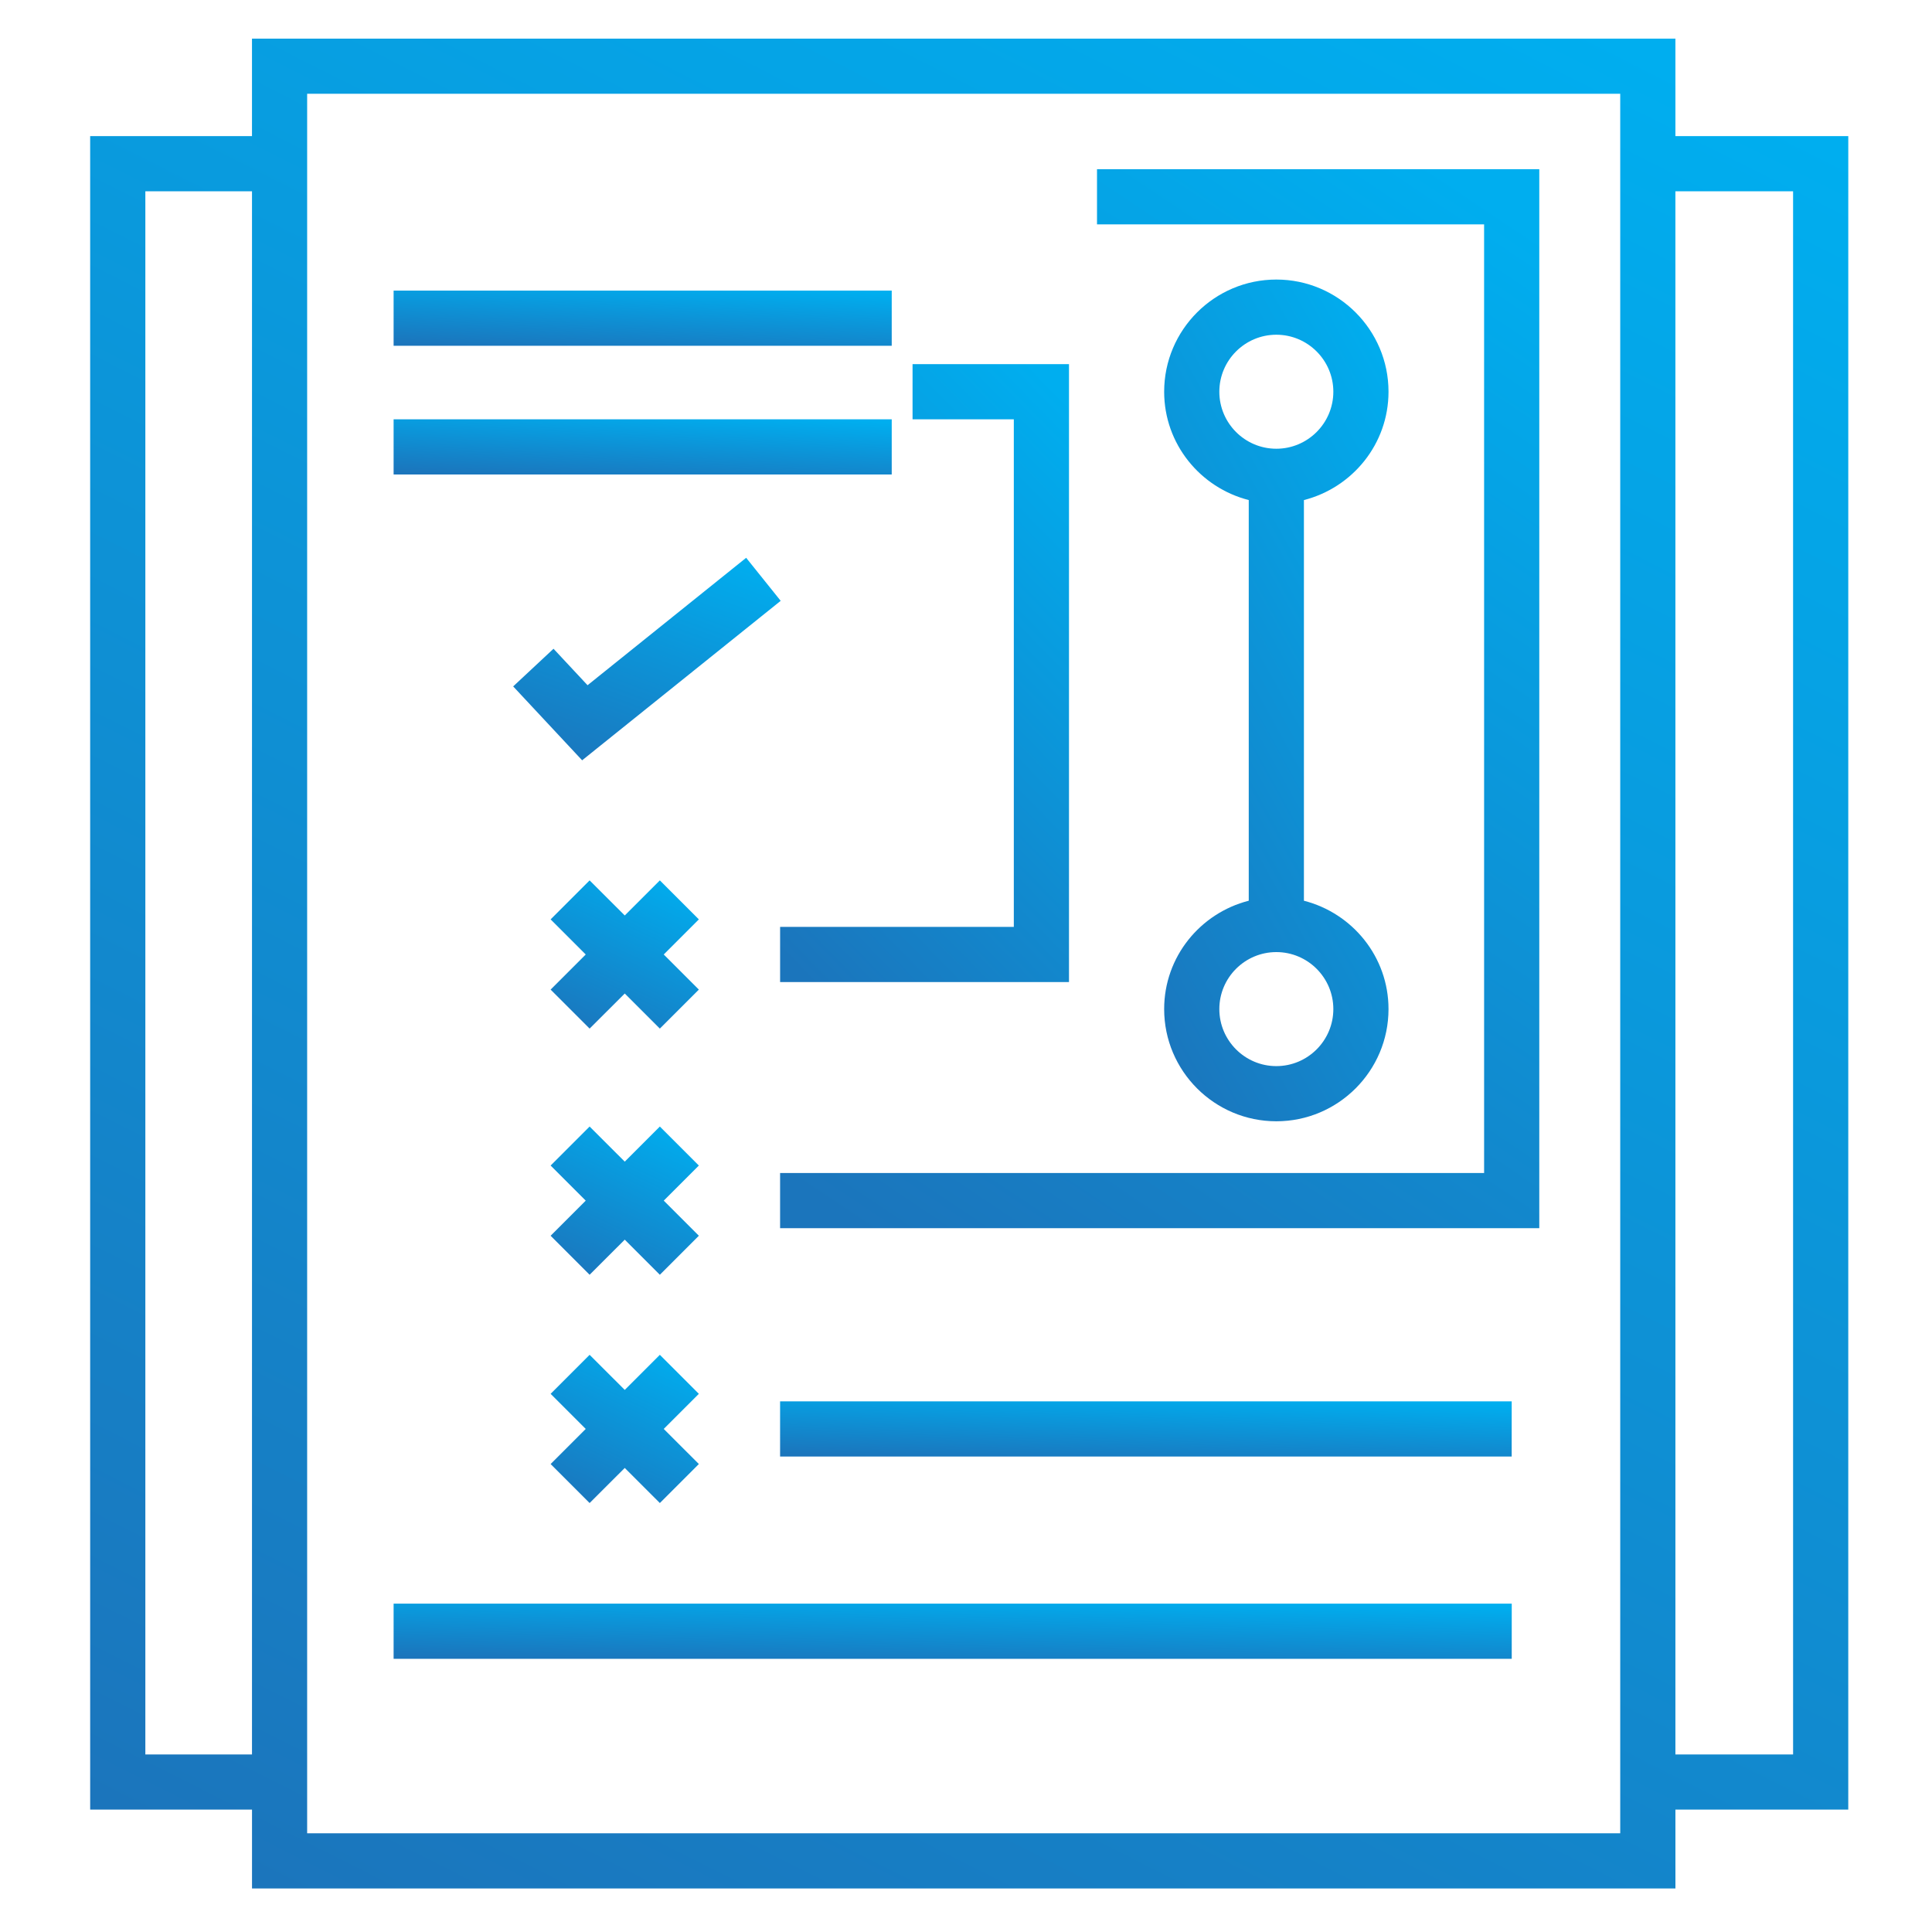
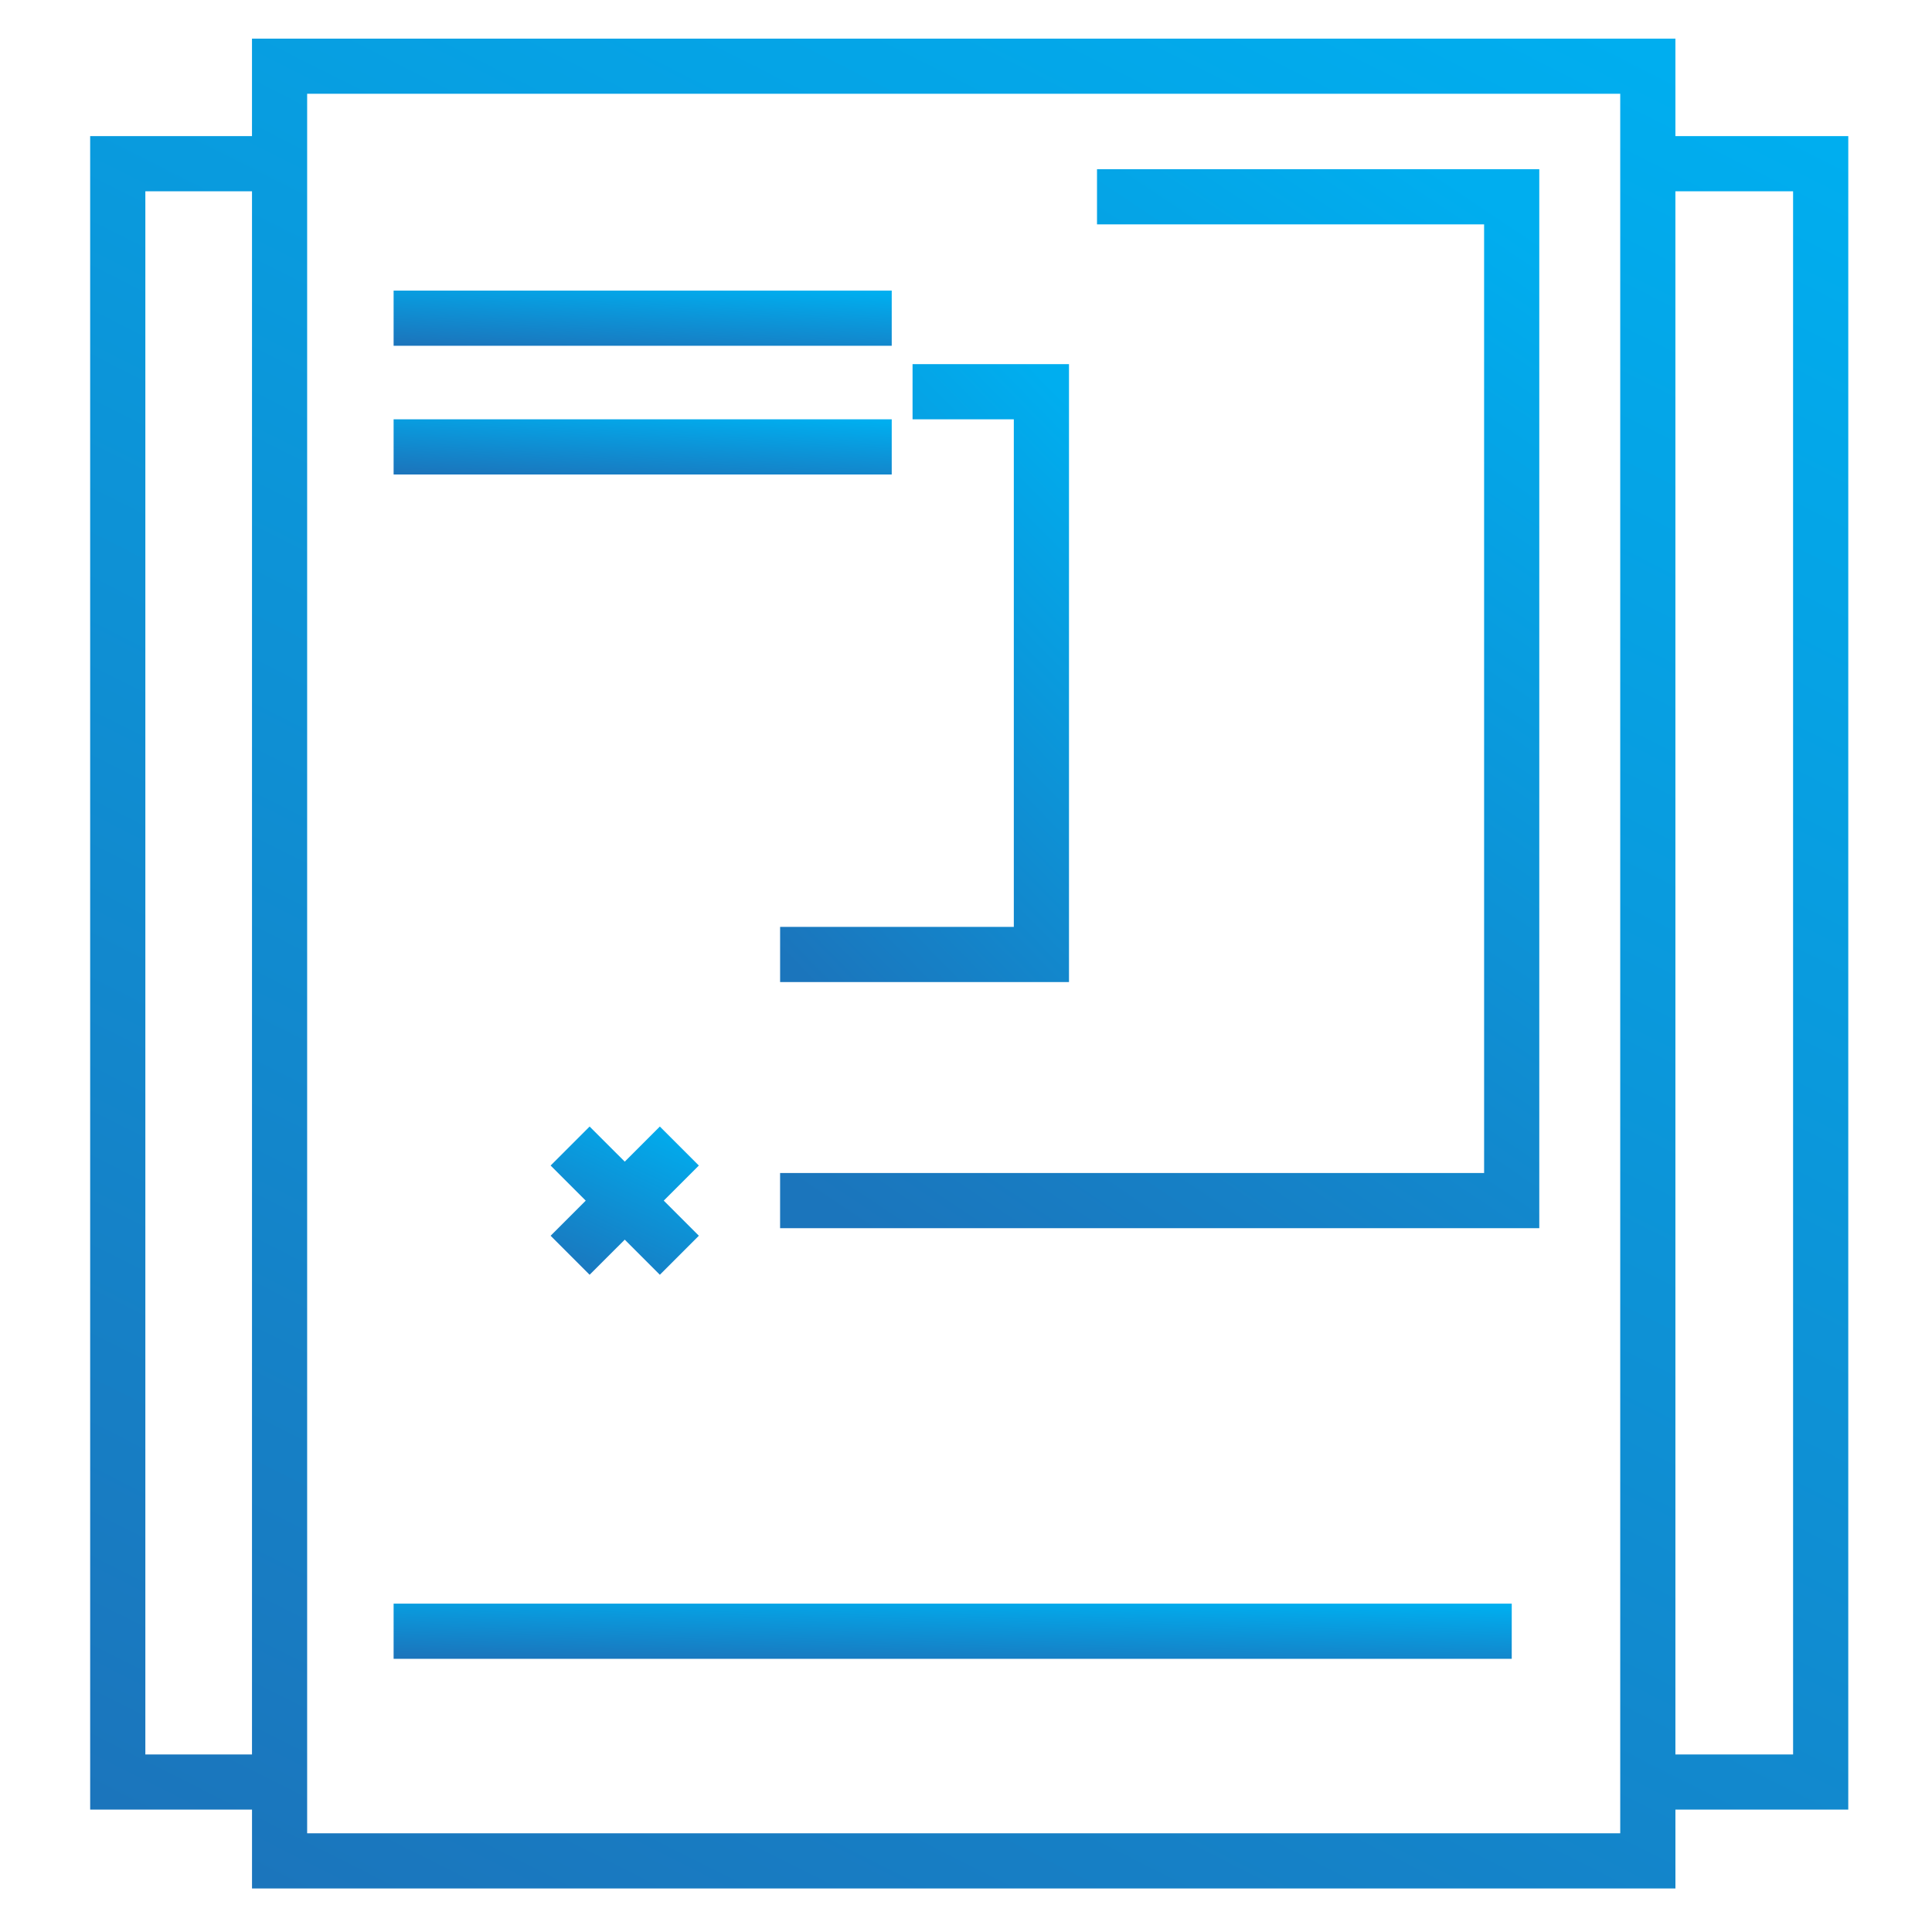
<svg xmlns="http://www.w3.org/2000/svg" width="300" height="300" viewBox="0 0 300 300" fill="none">
  <path d="M287 21.135H260.157V6H39.129V21.135H14L14.002 280.995H39.132V293.239H260.159L260.157 280.995H286.998L287 21.135ZM22.569 272.429V29.702H39.131L39.129 272.429H22.569ZM251.588 284.672H47.694V14.562H251.588V284.672ZM278.431 272.429H260.155V29.702H278.429L278.431 272.429Z" fill="url(#paint0_linear_60_21)" />
  <path d="M61.12 45.125H138.467V53.692H61.12V45.125Z" fill="url(#paint1_linear_60_21)" />
  <path d="M61.12 65.111H138.467V73.678H61.12V65.111Z" fill="url(#paint2_linear_60_21)" />
-   <path d="M115.863 86.614L91.235 106.401L85.95 100.738L79.685 106.585L90.394 118.059L121.225 93.297L115.863 86.614Z" fill="url(#paint3_linear_60_21)" />
-   <path d="M102.462 136.706L97.012 142.154L91.555 136.706L85.5 142.761L90.952 148.213L85.5 153.665L91.555 159.72L97.012 154.273L102.462 159.72L108.519 153.665L103.066 148.213L108.519 142.761L102.462 136.706Z" fill="url(#paint4_linear_60_21)" />
  <path d="M102.462 174.927L97.012 180.379L91.555 174.927L85.5 180.984L90.952 186.434L85.5 191.886L91.555 197.946L97.012 192.493L102.462 197.946L108.519 191.886L103.066 186.434L108.519 180.984L102.462 174.927Z" fill="url(#paint5_linear_60_21)" />
-   <path d="M102.462 210.376L97.012 215.826L91.555 210.376L85.5 216.433L90.952 221.883L85.5 227.335L91.555 233.39L97.012 227.942L102.462 233.39L108.519 227.335L103.066 221.883L108.519 216.433L102.462 210.376Z" fill="url(#paint6_linear_60_21)" />
  <path d="M157.425 143.927H121.135V152.494H165.992V56.544H141.701V65.111H157.425V143.927Z" fill="url(#paint7_linear_60_21)" />
  <path d="M230.452 182.148H121.132V190.714H239.019V26.272H170.343V34.839H230.45L230.452 182.148Z" fill="url(#paint8_linear_60_21)" />
-   <path d="M121.132 217.602H234.735V226.169H121.132V217.602Z" fill="url(#paint9_linear_60_21)" />
  <path d="M61.12 249.013H234.742V257.58H61.12V249.013Z" fill="url(#paint10_linear_60_21)" />
-   <path d="M180.77 156.691C180.77 166.3 188.584 174.112 198.188 174.112C207.792 174.112 215.607 166.298 215.607 156.691C215.607 148.569 209.997 141.788 202.472 139.866V77.651C209.997 75.73 215.607 68.948 215.607 60.826C215.607 51.222 207.792 43.408 198.188 43.408C188.584 43.408 180.77 51.222 180.77 60.826C180.77 68.948 186.38 75.73 193.905 77.649V139.863C186.377 141.785 180.77 148.569 180.77 156.689V156.691ZM207.04 156.691C207.04 161.575 203.067 165.545 198.188 165.545C193.31 165.545 189.337 161.573 189.337 156.691C189.337 151.808 193.309 147.84 198.188 147.84C203.067 147.84 207.04 151.808 207.04 156.691ZM189.337 60.827C189.337 55.949 193.309 51.976 198.188 51.976C203.067 51.976 207.04 55.949 207.04 60.827C207.04 65.706 203.067 69.679 198.188 69.679C193.307 69.679 189.337 65.708 189.337 60.827Z" fill="url(#paint11_linear_60_21)" />
  <defs>
    <linearGradient id="paint0_linear_60_21" x1="252.472" y1="6" x2="94.059" y2="319.851" gradientUnits="userSpaceOnUse">
      <stop stop-color="#00AEEF" />
      <stop offset="1" stop-color="#1B75BC" />
    </linearGradient>
    <linearGradient id="paint1_linear_60_21" x1="128.685" y1="45.125" x2="128.063" y2="56.838" gradientUnits="userSpaceOnUse">
      <stop stop-color="#00AEEF" />
      <stop offset="1" stop-color="#1B75BC" />
    </linearGradient>
    <linearGradient id="paint2_linear_60_21" x1="128.685" y1="65.111" x2="128.063" y2="76.823" gradientUnits="userSpaceOnUse">
      <stop stop-color="#00AEEF" />
      <stop offset="1" stop-color="#1B75BC" />
    </linearGradient>
    <linearGradient id="paint3_linear_60_21" x1="115.971" y1="86.614" x2="102.139" y2="124.702" gradientUnits="userSpaceOnUse">
      <stop stop-color="#00AEEF" />
      <stop offset="1" stop-color="#1B75BC" />
    </linearGradient>
    <linearGradient id="paint4_linear_60_21" x1="105.608" y1="136.706" x2="93.304" y2="162.358" gradientUnits="userSpaceOnUse">
      <stop stop-color="#00AEEF" />
      <stop offset="1" stop-color="#1B75BC" />
    </linearGradient>
    <linearGradient id="paint5_linear_60_21" x1="105.608" y1="174.927" x2="93.3" y2="200.582" gradientUnits="userSpaceOnUse">
      <stop stop-color="#00AEEF" />
      <stop offset="1" stop-color="#1B75BC" />
    </linearGradient>
    <linearGradient id="paint6_linear_60_21" x1="105.608" y1="210.376" x2="93.304" y2="236.027" gradientUnits="userSpaceOnUse">
      <stop stop-color="#00AEEF" />
      <stop offset="1" stop-color="#1B75BC" />
    </linearGradient>
    <linearGradient id="paint7_linear_60_21" x1="160.319" y1="56.544" x2="94.566" y2="120.622" gradientUnits="userSpaceOnUse">
      <stop stop-color="#00AEEF" />
      <stop offset="1" stop-color="#1B75BC" />
    </linearGradient>
    <linearGradient id="paint8_linear_60_21" x1="224.109" y1="26.272" x2="119.904" y2="181.995" gradientUnits="userSpaceOnUse">
      <stop stop-color="#00AEEF" />
      <stop offset="1" stop-color="#1B75BC" />
    </linearGradient>
    <linearGradient id="paint9_linear_60_21" x1="220.367" y1="217.602" x2="219.943" y2="229.333" gradientUnits="userSpaceOnUse">
      <stop stop-color="#00AEEF" />
      <stop offset="1" stop-color="#1B75BC" />
    </linearGradient>
    <linearGradient id="paint10_linear_60_21" x1="212.783" y1="249.013" x2="212.505" y2="260.751" gradientUnits="userSpaceOnUse">
      <stop stop-color="#00AEEF" />
      <stop offset="1" stop-color="#1B75BC" />
    </linearGradient>
    <linearGradient id="paint11_linear_60_21" x1="211.201" y1="43.408" x2="135.123" y2="85.676" gradientUnits="userSpaceOnUse">
      <stop stop-color="#00AEEF" />
      <stop offset="1" stop-color="#1B75BC" />
    </linearGradient>
  </defs>
</svg>